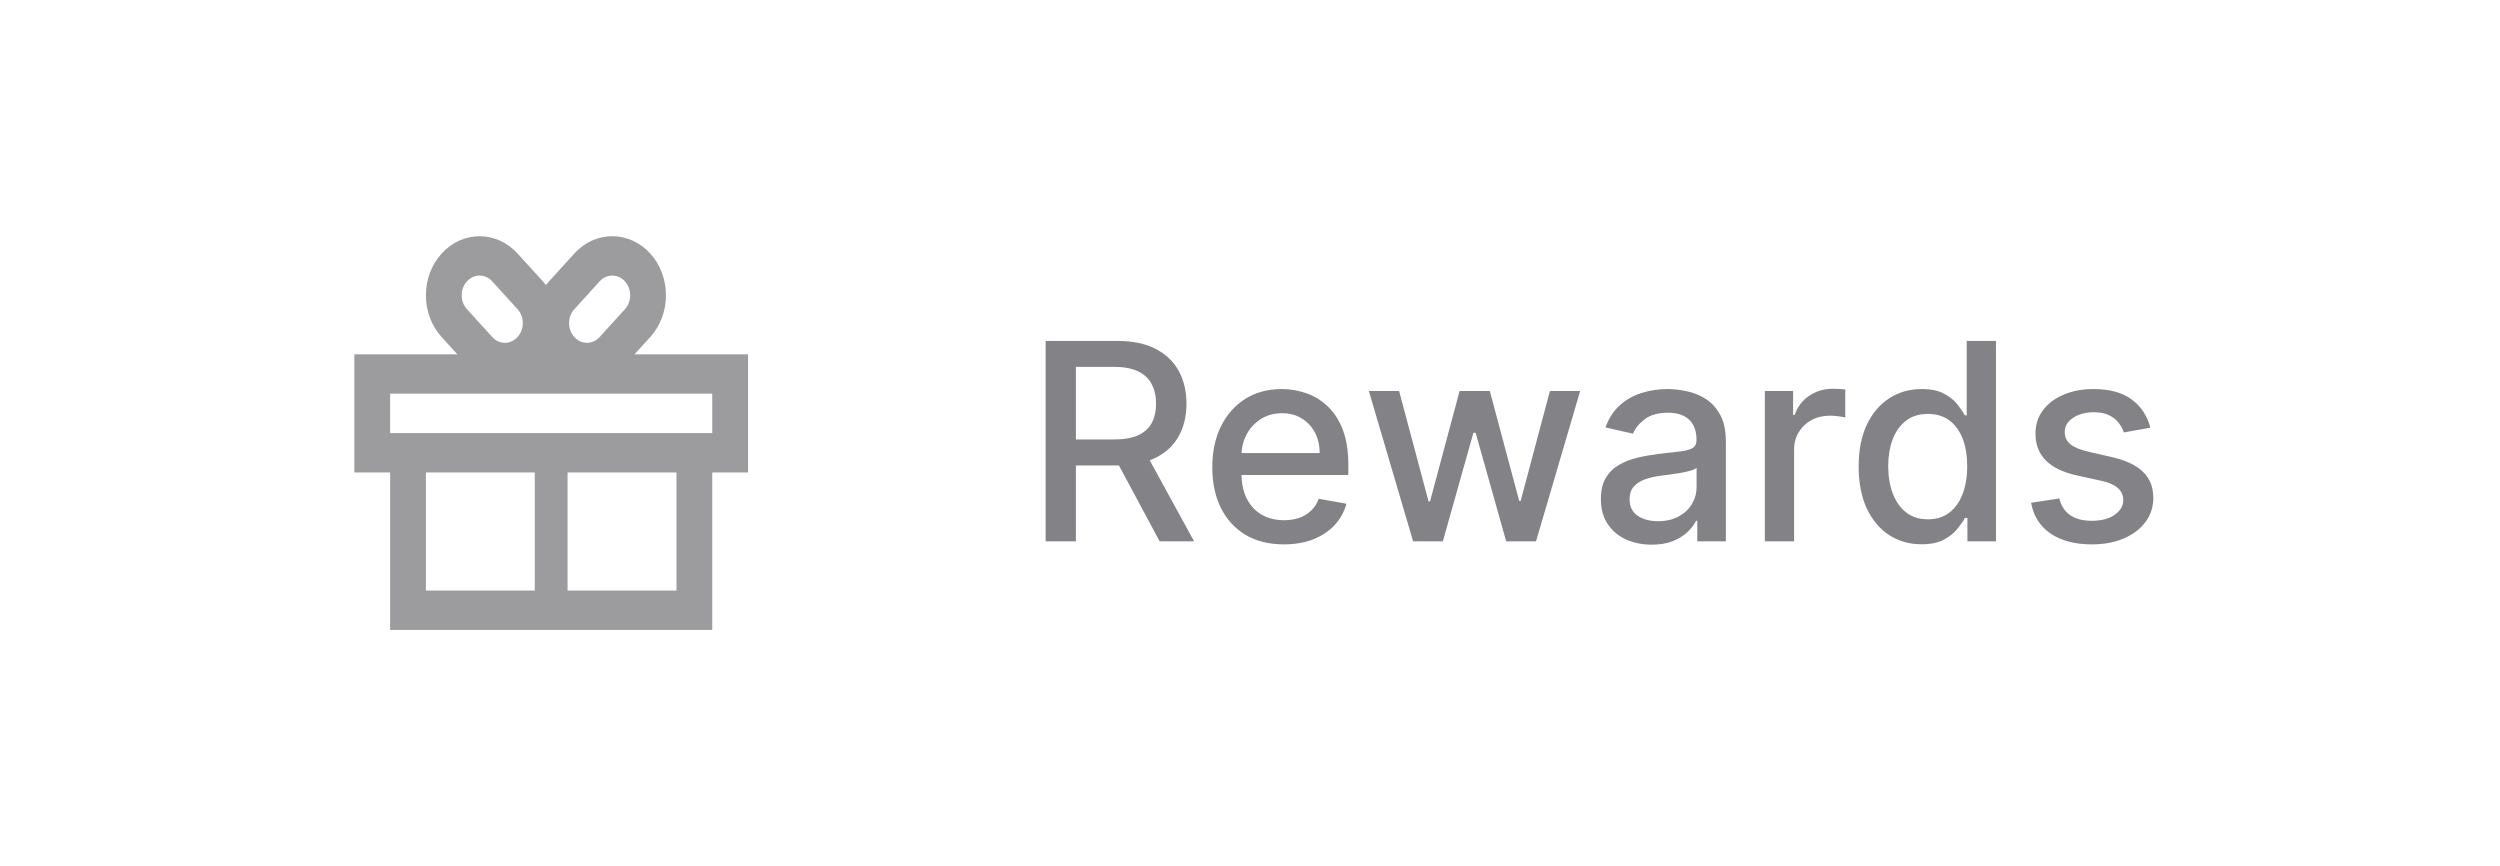
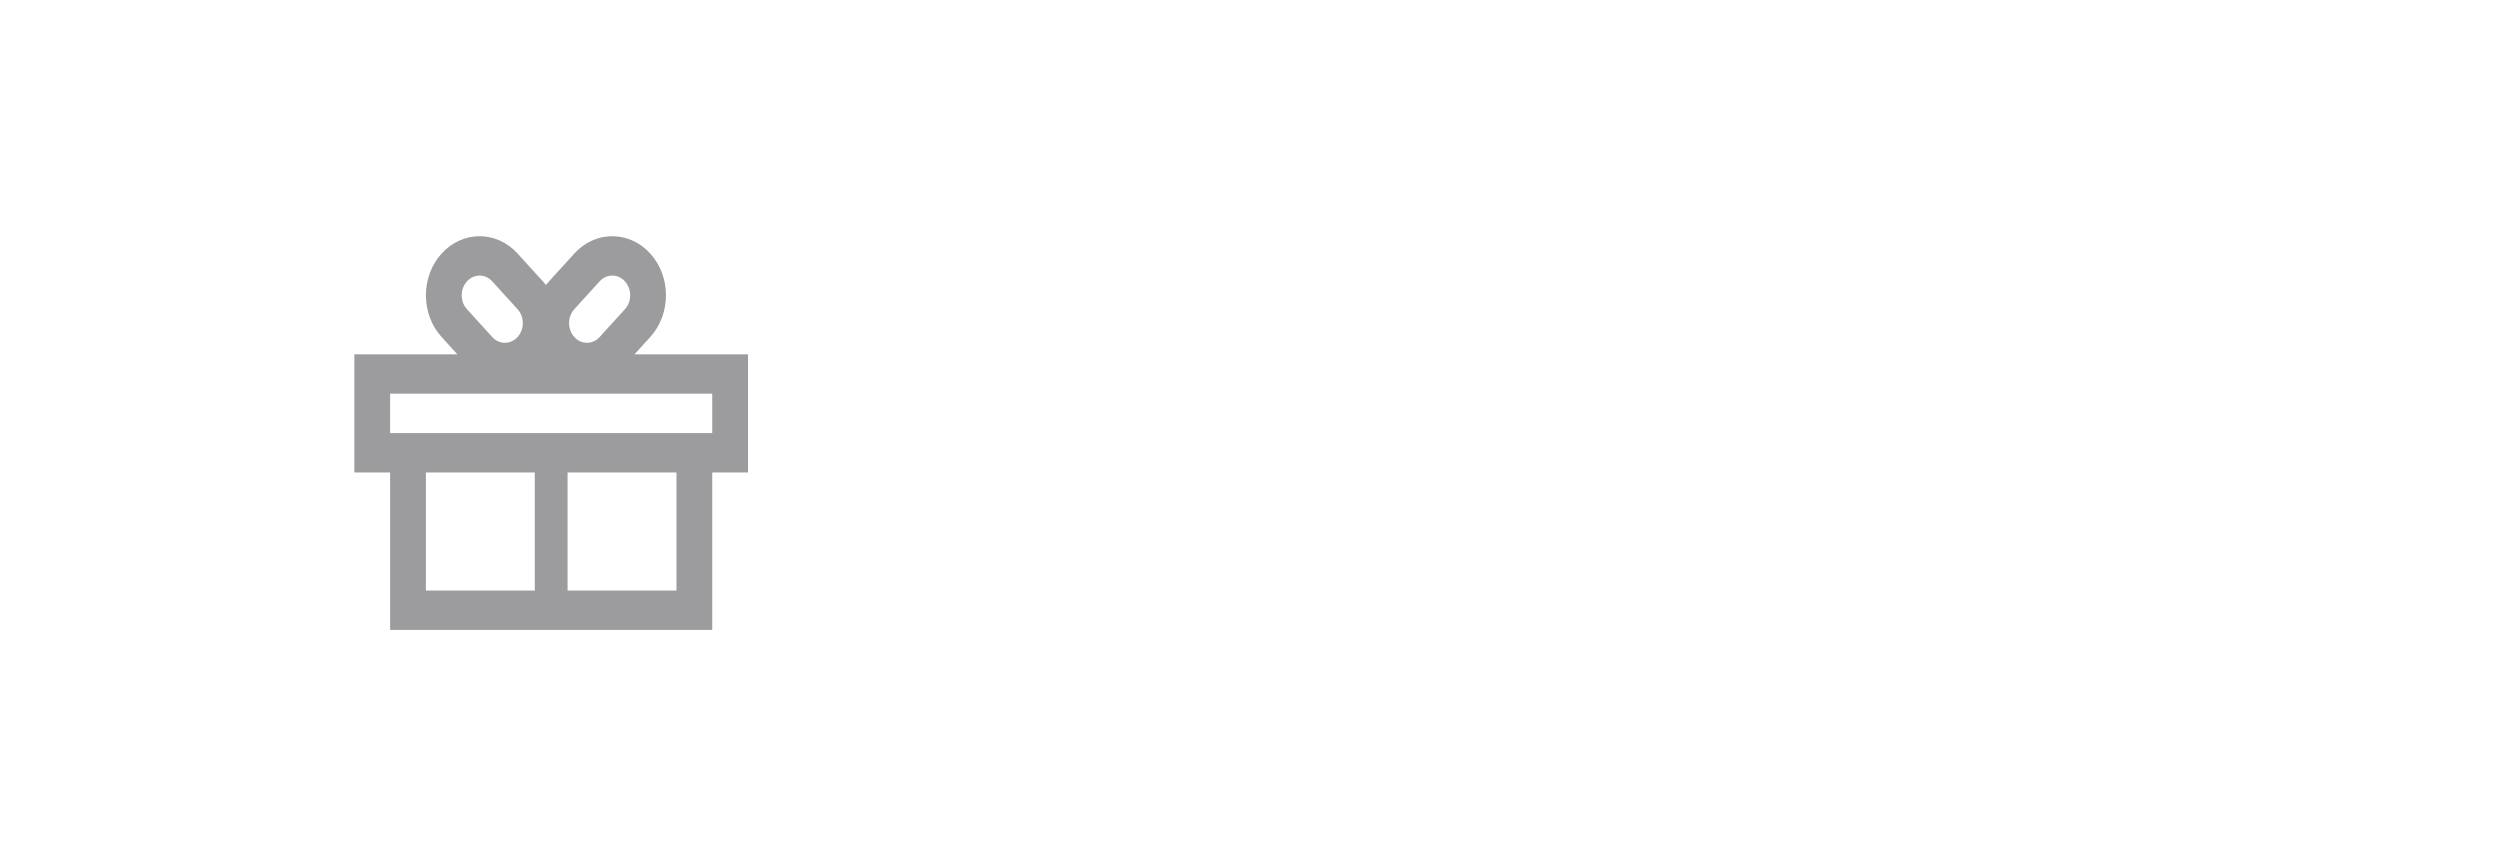
<svg xmlns="http://www.w3.org/2000/svg" width="127" height="44" viewBox="0 0 127 44" fill="none">
  <path fill-rule="evenodd" clip-rule="evenodd" d="M33.032 12.879C31.967 11.707 30.24 11.707 29.175 12.879L27.89 14.293C27.835 14.353 27.783 14.415 27.734 14.479C27.684 14.415 27.633 14.353 27.578 14.293L26.292 12.879C25.227 11.707 23.5 11.707 22.435 12.879C21.37 14.05 21.37 15.95 22.435 17.121L23.234 18H18V24H19.818V32H36.182V24H38V18H32.233L33.032 17.121C34.097 15.95 34.097 14.05 33.032 12.879ZM30.461 17.121L31.747 15.707C32.102 15.317 32.102 14.683 31.747 14.293C31.392 13.902 30.816 13.902 30.461 14.293L29.175 15.707C28.82 16.098 28.82 16.731 29.175 17.121C29.53 17.512 30.106 17.512 30.461 17.121ZM26.292 15.707L25.006 14.293C24.651 13.902 24.076 13.902 23.721 14.293C23.366 14.684 23.366 15.317 23.721 15.707L25.006 17.121C25.361 17.512 25.937 17.512 26.292 17.121C26.647 16.731 26.647 16.098 26.292 15.707ZM36.182 20V22H19.818V20H36.182ZM28.833 24H34.364V30H28.833V24ZM27.167 24V30H21.636V24H27.167Z" fill="#838286" fill-opacity="0.8" />
-   <path d="M53.119 27.5V17.318H56.748C57.537 17.318 58.191 17.454 58.712 17.726C59.235 17.998 59.626 18.374 59.885 18.854C60.144 19.332 60.273 19.884 60.273 20.51C60.273 21.133 60.142 21.682 59.88 22.155C59.621 22.626 59.23 22.992 58.707 23.254C58.186 23.516 57.532 23.647 56.743 23.647H53.994V22.325H56.604C57.101 22.325 57.505 22.253 57.817 22.111C58.132 21.968 58.362 21.761 58.508 21.489C58.654 21.218 58.727 20.891 58.727 20.51C58.727 20.125 58.652 19.792 58.503 19.511C58.357 19.229 58.127 19.014 57.812 18.864C57.5 18.712 57.091 18.636 56.584 18.636H54.655V27.5H53.119ZM58.145 22.906L60.66 27.5H58.91L56.445 22.906H58.145ZM65.218 27.654C64.466 27.654 63.818 27.493 63.274 27.172C62.734 26.847 62.316 26.391 62.022 25.805C61.73 25.215 61.584 24.524 61.584 23.732C61.584 22.949 61.73 22.26 62.022 21.663C62.316 21.067 62.727 20.601 63.254 20.266C63.785 19.932 64.404 19.764 65.114 19.764C65.545 19.764 65.962 19.835 66.367 19.978C66.771 20.12 67.134 20.344 67.455 20.649C67.777 20.954 68.031 21.35 68.216 21.837C68.402 22.321 68.495 22.91 68.495 23.602V24.129H62.424V23.016H67.038C67.038 22.625 66.958 22.278 66.799 21.977C66.64 21.672 66.416 21.431 66.128 21.256C65.843 21.08 65.508 20.992 65.124 20.992C64.706 20.992 64.342 21.095 64.03 21.3C63.722 21.503 63.483 21.768 63.314 22.096C63.148 22.421 63.066 22.774 63.066 23.155V24.025C63.066 24.535 63.155 24.97 63.334 25.327C63.516 25.685 63.77 25.959 64.095 26.148C64.419 26.333 64.799 26.426 65.233 26.426C65.515 26.426 65.772 26.386 66.004 26.307C66.236 26.224 66.436 26.101 66.605 25.939C66.774 25.776 66.904 25.576 66.993 25.337L68.4 25.591C68.287 26.005 68.085 26.368 67.793 26.68C67.505 26.988 67.142 27.228 66.705 27.401C66.27 27.57 65.775 27.654 65.218 27.654ZM71.786 27.5L69.538 19.864H71.075L72.571 25.472H72.646L74.147 19.864H75.683L77.175 25.447H77.249L78.736 19.864H80.272L78.03 27.5H76.514L74.963 21.986H74.848L73.297 27.5H71.786ZM83.905 27.669C83.421 27.669 82.984 27.579 82.593 27.401C82.202 27.218 81.892 26.955 81.663 26.61C81.438 26.265 81.325 25.843 81.325 25.342C81.325 24.912 81.408 24.557 81.573 24.278C81.739 24 81.963 23.78 82.245 23.617C82.526 23.455 82.841 23.332 83.189 23.249C83.537 23.166 83.892 23.104 84.253 23.06C84.711 23.007 85.082 22.964 85.367 22.931C85.652 22.895 85.859 22.837 85.988 22.757C86.118 22.678 86.182 22.548 86.182 22.369V22.334C86.182 21.9 86.059 21.564 85.814 21.325C85.572 21.087 85.211 20.967 84.731 20.967C84.23 20.967 83.836 21.078 83.547 21.3C83.262 21.519 83.065 21.763 82.956 22.031L81.559 21.713C81.724 21.249 81.966 20.875 82.284 20.59C82.606 20.301 82.975 20.092 83.393 19.963C83.811 19.831 84.25 19.764 84.711 19.764C85.016 19.764 85.339 19.801 85.68 19.874C86.025 19.943 86.346 20.072 86.644 20.261C86.946 20.45 87.193 20.72 87.385 21.072C87.578 21.42 87.674 21.872 87.674 22.429V27.5H86.222V26.456H86.162C86.066 26.648 85.922 26.837 85.73 27.023C85.537 27.208 85.291 27.363 84.989 27.485C84.687 27.608 84.326 27.669 83.905 27.669ZM84.228 26.476C84.639 26.476 84.991 26.395 85.282 26.232C85.577 26.07 85.801 25.858 85.954 25.596C86.109 25.331 86.187 25.047 86.187 24.746V23.761C86.134 23.814 86.031 23.864 85.879 23.91C85.73 23.954 85.559 23.992 85.367 24.025C85.175 24.055 84.987 24.083 84.805 24.109C84.623 24.133 84.47 24.152 84.348 24.169C84.059 24.206 83.796 24.267 83.557 24.353C83.322 24.439 83.133 24.563 82.99 24.726C82.851 24.885 82.782 25.097 82.782 25.362C82.782 25.73 82.918 26.009 83.189 26.197C83.461 26.383 83.807 26.476 84.228 26.476ZM89.654 27.5V19.864H91.09V21.077H91.17C91.309 20.666 91.554 20.343 91.906 20.107C92.26 19.869 92.661 19.749 93.109 19.749C93.202 19.749 93.311 19.753 93.437 19.759C93.566 19.766 93.667 19.774 93.74 19.784V21.206C93.681 21.189 93.575 21.171 93.422 21.151C93.27 21.128 93.117 21.116 92.965 21.116C92.613 21.116 92.3 21.191 92.025 21.34C91.753 21.486 91.538 21.69 91.379 21.952C91.22 22.21 91.14 22.505 91.14 22.837V27.5H89.654ZM97.612 27.649C96.995 27.649 96.445 27.492 95.961 27.177C95.481 26.859 95.103 26.406 94.828 25.82C94.556 25.23 94.42 24.522 94.42 23.697C94.42 22.871 94.558 22.166 94.833 21.579C95.111 20.992 95.492 20.543 95.976 20.232C96.46 19.92 97.009 19.764 97.622 19.764C98.096 19.764 98.477 19.844 98.765 20.003C99.057 20.159 99.282 20.341 99.441 20.55C99.604 20.759 99.73 20.942 99.819 21.102H99.909V17.318H101.395V27.5H99.944V26.312H99.819C99.73 26.474 99.6 26.66 99.431 26.869C99.266 27.077 99.037 27.26 98.745 27.416C98.454 27.571 98.076 27.649 97.612 27.649ZM97.94 26.381C98.368 26.381 98.729 26.269 99.024 26.043C99.322 25.815 99.547 25.498 99.7 25.094C99.856 24.689 99.934 24.219 99.934 23.682C99.934 23.151 99.857 22.688 99.705 22.29C99.552 21.892 99.329 21.582 99.034 21.36C98.739 21.138 98.374 21.027 97.94 21.027C97.493 21.027 97.12 21.143 96.821 21.375C96.523 21.607 96.298 21.924 96.145 22.325C95.996 22.726 95.921 23.178 95.921 23.682C95.921 24.192 95.998 24.651 96.15 25.059C96.303 25.467 96.528 25.79 96.826 26.028C97.128 26.264 97.499 26.381 97.94 26.381ZM109.239 21.728L107.892 21.967C107.836 21.794 107.746 21.63 107.623 21.474C107.504 21.319 107.342 21.191 107.136 21.092C106.931 20.992 106.674 20.942 106.366 20.942C105.945 20.942 105.593 21.037 105.312 21.226C105.03 21.412 104.889 21.652 104.889 21.947C104.889 22.202 104.983 22.407 105.172 22.563C105.361 22.719 105.666 22.847 106.087 22.946L107.3 23.224C108.003 23.387 108.527 23.637 108.871 23.975C109.216 24.313 109.388 24.752 109.388 25.293C109.388 25.75 109.256 26.158 108.991 26.516C108.729 26.87 108.363 27.149 107.892 27.351C107.425 27.553 106.883 27.654 106.266 27.654C105.411 27.654 104.713 27.472 104.173 27.107C103.633 26.739 103.301 26.217 103.179 25.541L104.616 25.322C104.705 25.697 104.889 25.98 105.167 26.173C105.446 26.361 105.809 26.456 106.256 26.456C106.743 26.456 107.133 26.355 107.425 26.153C107.716 25.947 107.862 25.697 107.862 25.402C107.862 25.163 107.773 24.963 107.594 24.8C107.418 24.638 107.148 24.515 106.783 24.433L105.491 24.149C104.778 23.987 104.251 23.728 103.91 23.374C103.572 23.019 103.403 22.57 103.403 22.026C103.403 21.576 103.528 21.181 103.78 20.843C104.032 20.505 104.38 20.241 104.824 20.053C105.269 19.86 105.777 19.764 106.351 19.764C107.176 19.764 107.826 19.943 108.3 20.301C108.773 20.656 109.087 21.131 109.239 21.728Z" fill="#838286" />
</svg>